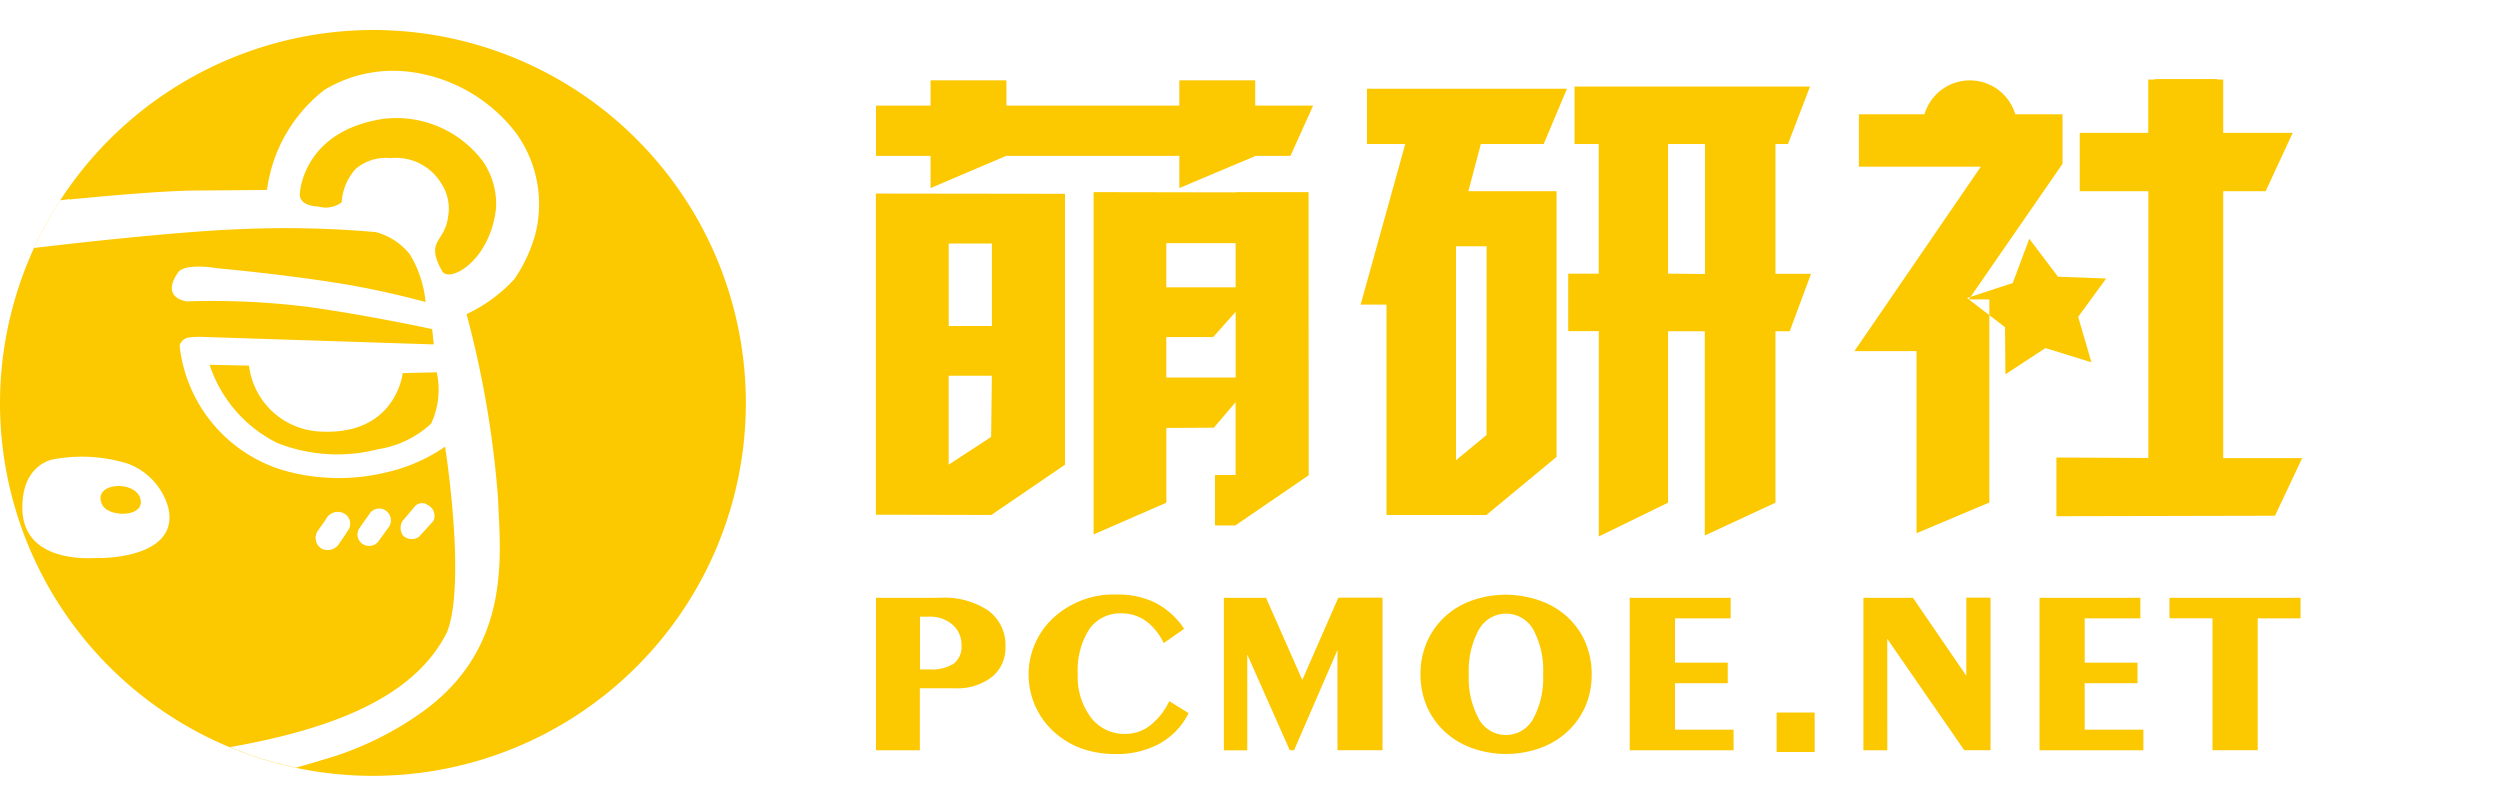
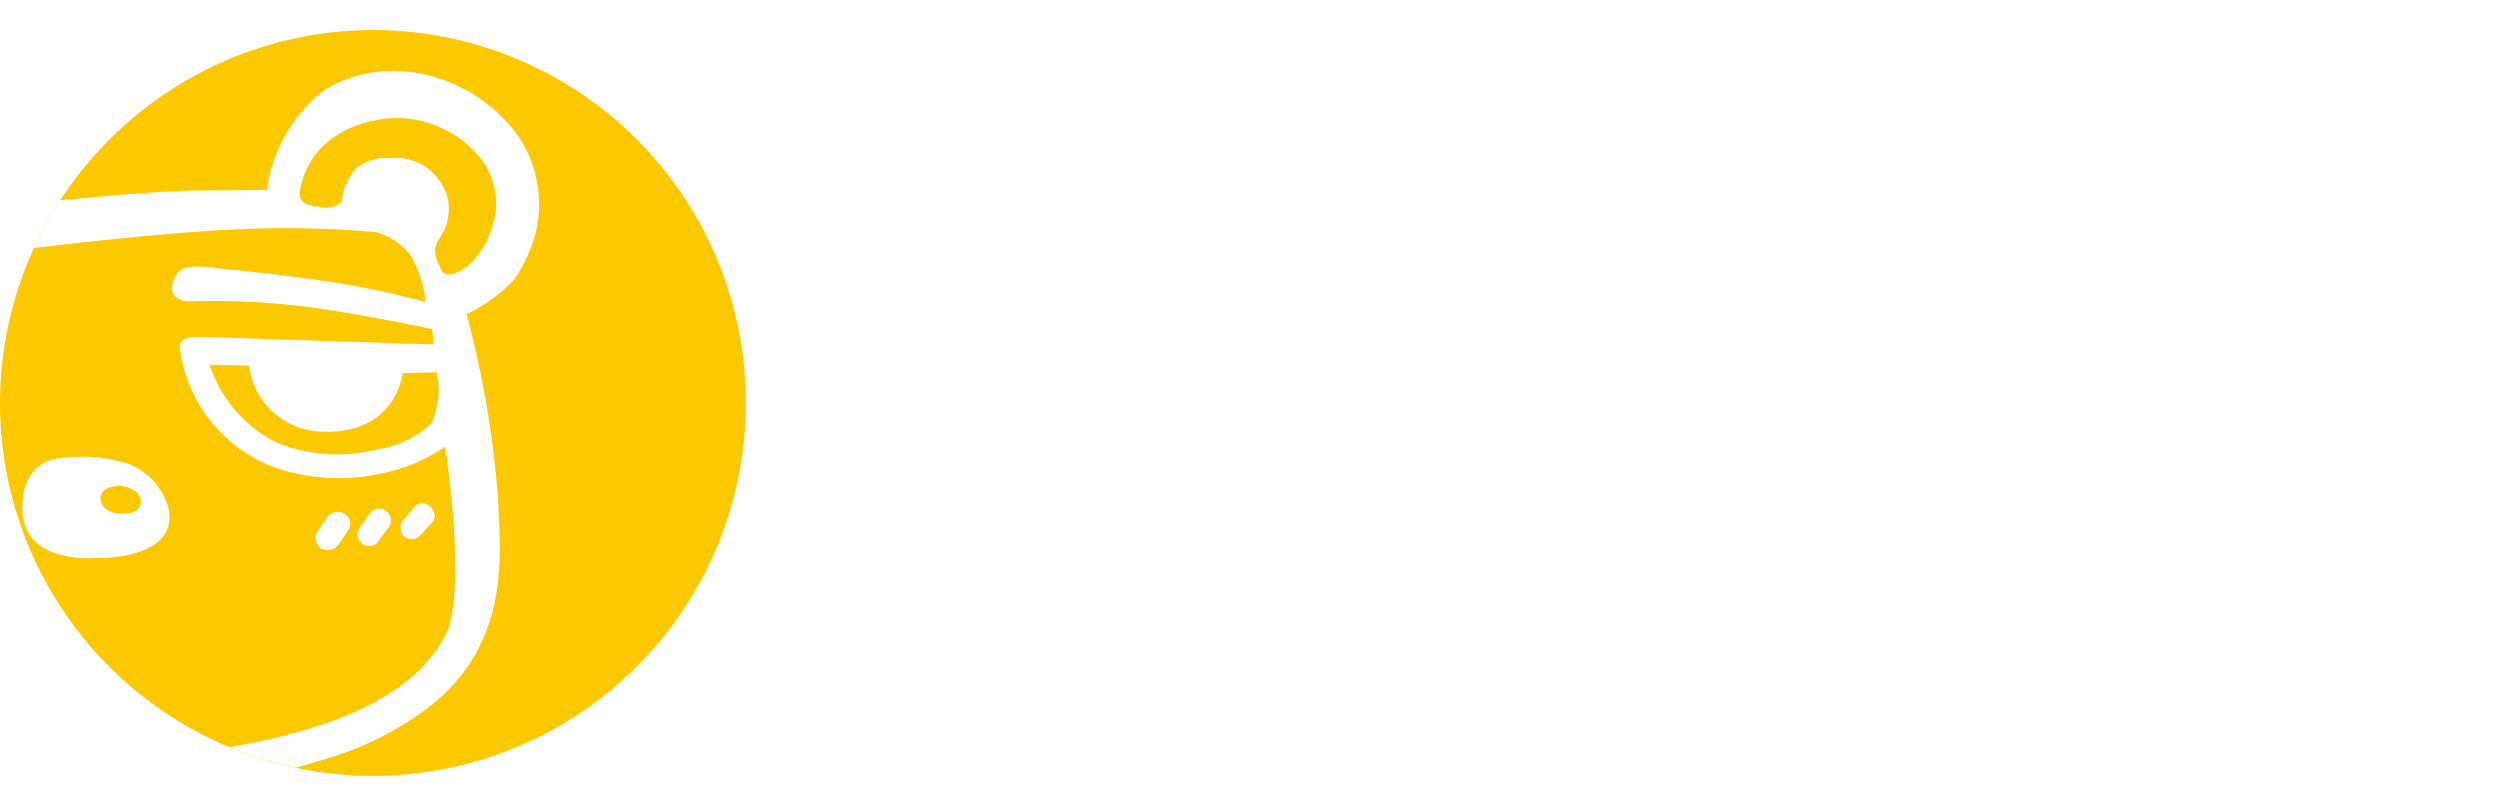
<svg xmlns="http://www.w3.org/2000/svg" id="LOGO" width="100" height="32" viewBox="0 0 100 32">
  <defs>
    <style>
      .cls-1 {
        fill: #fcc800;
        fill-rule: evenodd;
      }
    </style>
  </defs>
-   <path id="文字部分" class="cls-1" d="M42.6,18.588V7.752l-7.565-.01V20.588l4.618,0.01ZM39.677,13.04H37.948v-3.3h1.729v3.3Zm-0.031,4.436-1.7,1.112V15.03h1.729Zm4.1,3.9,2.908-1.269v-2.99l1.9-.01,0.87-1.019V19H48.6v2.019h0.811l2.937-2.009L52.343,7.695h-0.01V7.685H49.425v0.01l-5.681-.01V21.377ZM49.425,15.1H46.652V13.483h1.874l0.9-1.01V15.1Zm0-3.606H46.652V9.724h2.773v1.769ZM47.174,6.234V7.522l3.053-1.288h1.391l0.908-2.01H50.208V3.214H47.174v1.01H40.257V3.214H37.223v1.01H35.039v2.01h2.184V7.522l3.024-1.288h6.927ZM63.952,21.458l2.77-1.351V13.251h1.47V21.42l2.827-1.313V13.251h0.569l0.854-2.3H71.019V5.76h0.5l0.882-2.3h-9.42v2.3h0.968v5.186H62.728v2.3h1.224v8.207Zm2.77-10.512V5.76H68.2v5.2ZM56.21,5.76l-1.784,6.423h1.034V20.6h3.994l2.808-2.324V7.649H58.734l0.5-1.889h2.514l0.93-2.21h-8V5.76H56.21ZM59.461,17.4l-1.22,1.009V9.85h1.224ZM88.928,7.647V18.324h3.159L91,20.629l-8.744.019V18.3l3.678,0.019V7.647H83.189V5.314H85.93V3.181h0.275V3.162h2.486V3.181h0.237V5.314h2.78L90.626,7.647h-1.7Zm-9.354,4.328V20.1l-2.912,1.228V14.045H74.176l5.057-7.377H74.356V4.57h2.623a1.894,1.894,0,0,1,3.631,0H82.5V6.554l-3.747,5.422h0.825Zm4.084,2.518-1.84-.571-1.6,1.051L80.2,13.087l-1.519-1.166,1.829-.6,0.661-1.771,1.148,1.519,1.928,0.071-1.12,1.534ZM37.16,24.668a1.365,1.365,0,0,1,.942.319,1.064,1.064,0,0,1,.359.835,0.844,0.844,0,0,1-.308.72,1.586,1.586,0,0,1-.954.233h-0.4V24.668H37.16Zm-0.366,5.34V27.531h1.4a2.257,2.257,0,0,0,1.477-.449,1.485,1.485,0,0,0,.547-1.211,1.706,1.706,0,0,0-.684-1.445,3.14,3.14,0,0,0-1.923-.515H35.039v6.1h1.754Zm9.979-1.961a2.767,2.767,0,0,1-.776.978,1.605,1.605,0,0,1-.983.331,1.679,1.679,0,0,1-1.378-.657,2.684,2.684,0,0,1-.525-1.728,3.042,3.042,0,0,1,.458-1.8,1.5,1.5,0,0,1,1.291-.636,1.65,1.65,0,0,1,.969.3,2.3,2.3,0,0,1,.718.889l0.819-.57a3.092,3.092,0,0,0-1.14-1.037,3.36,3.36,0,0,0-1.544-.335,3.562,3.562,0,0,0-2.523.91,3.093,3.093,0,0,0,.224,4.767,3.224,3.224,0,0,0,1.012.524,4.048,4.048,0,0,0,1.224.178,3.569,3.569,0,0,0,1.771-.42,2.821,2.821,0,0,0,1.154-1.217Zm3.117,1.961v-3.83l1.7,3.83h0.173L53.5,26v4.008h1.8v-6.1H53.533L52.092,27.2l-1.45-3.288H48.955v6.1H49.89Zm9.264-4.822a1.246,1.246,0,0,1,2.178,0,3.418,3.418,0,0,1,.393,1.785,3.414,3.414,0,0,1-.4,1.787,1.24,1.24,0,0,1-2.173,0,3.414,3.414,0,0,1-.4-1.787A3.418,3.418,0,0,1,59.154,25.185Zm-0.2-1.192a3.134,3.134,0,0,0-1.05.579,3.024,3.024,0,0,0-.807,1.063,3.175,3.175,0,0,0-.277,1.327,3.225,3.225,0,0,0,.272,1.336,3.02,3.02,0,0,0,.812,1.067,3.252,3.252,0,0,0,1.055.584,4.049,4.049,0,0,0,2.566,0,3.236,3.236,0,0,0,1.058-.586,3.043,3.043,0,0,0,.807-1.056,3.151,3.151,0,0,0,.277-1.329,3.217,3.217,0,0,0-.275-1.338,2.982,2.982,0,0,0-.809-1.06A3.176,3.176,0,0,0,61.524,24,4.106,4.106,0,0,0,58.954,23.993Zm10.389,6.015V29.187H67v-1.86h2.111V26.506H67V24.732h2.226V23.911H65.189v6.1h4.154Zm6.148,0V25.552l3.079,4.455h1.05v-6.1H78.652V27.03l-2.135-3.119H74.536v6.1H75.49Zm10.244,0V29.187H83.388v-1.86H85.5V26.506H83.388V24.732h2.226V23.911H81.581v6.1h4.154Zm4.573,0V24.732h1.715V23.911H86.78v0.821H88.5v5.276h1.807ZM71.066,28.5h1.521v1.579H71.066V28.5Z" />
  <path id="标识部分" class="cls-1" d="M14.985,1.2A14.917,14.917,0,1,1,0,16.12,14.951,14.951,0,0,1,14.985,1.2Zm2.125,19a0.481,0.481,0,0,1,.225.64l-0.576.632a0.5,0.5,0,0,1-.639-0.052A0.533,0.533,0,0,1,16.1,20.84l0.516-.609A0.39,0.39,0,0,1,17.11,20.2Zm-1.753.181a0.48,0.48,0,0,1,.224.66l-0.47.647a0.471,0.471,0,0,1-.645.043,0.451,0.451,0,0,1-.1-0.587l0.446-.637A0.473,0.473,0,0,1,15.356,20.38Zm-2.48,1.573a0.505,0.505,0,0,1-.154-0.736l0.31-.441a0.532,0.532,0,0,1,.774-0.213,0.467,0.467,0,0,1,.1.674c-0.123.2-.269,0.4-0.325,0.48A0.546,0.546,0,0,1,12.877,21.953Zm0.707-.236,0.03-.039C13.549,21.764,13.549,21.765,13.584,21.717Zm6.991-10.552a6.194,6.194,0,0,1-1.913,1.4,40.055,40.055,0,0,1,1.261,7.385c0.076,2.178.6,5.962-3.087,8.567a12.908,12.908,0,0,1-3.962,1.886l0,0s-0.436.136-1.026,0.3A14.91,14.91,0,0,1,9.2,29.885c3.933-.7,7.365-1.921,8.693-4.625,0.759-2.024-.09-7.395-0.09-7.395a6.707,6.707,0,0,1-2.329,1.024,8.059,8.059,0,0,1-4.137-.076,5.872,5.872,0,0,1-4.153-4.991,0.45,0.45,0,0,1,.326-0.314,2.859,2.859,0,0,1,.619-0.031l9.221,0.3-0.063-.612s-2.415-.529-4.9-0.88a30.458,30.458,0,0,0-4.9-.229s-1.084-.1-0.372-1.148c0.28-.411,1.571-0.179,1.571-0.179s2.631,0.238,4.937.612c1.8,0.292,3.4.74,3.4,0.74a4.48,4.48,0,0,0-.63-1.908,2.6,2.6,0,0,0-1.356-.888,41.043,41.043,0,0,0-5.375-.121c-2.733.1-7.328,0.639-8.309,0.756A14.866,14.866,0,0,1,2.405,8.012l0.382-.047L2.8,7.978C3.93,7.866,6.486,7.628,7.88,7.62s2.8-.023,2.8-0.023a6.063,6.063,0,0,1,2.313-4.013A5.336,5.336,0,0,1,16.574,2.9a6.359,6.359,0,0,1,4.081,2.438,4.867,4.867,0,0,1,.766,4A6.013,6.013,0,0,1,20.575,11.165Zm-4.466,3.758s-0.264,2.519-3.327,2.336a3,3,0,0,1-2.821-2.636l-1.576-.032a5.359,5.359,0,0,0,2.7,3.124,6.524,6.524,0,0,0,4.035.253,4.014,4.014,0,0,0,2.126-1.026,3.222,3.222,0,0,0,.223-2.05Zm3.2-8.478a4.326,4.326,0,0,0-3.964-1.694c-3.245.484-3.35,2.98-3.35,2.98s-0.106.488,0.742,0.53a1.062,1.062,0,0,0,.93-0.17,2.205,2.205,0,0,1,.545-1.322,1.853,1.853,0,0,1,1.407-.445A2.122,2.122,0,0,1,17.654,7.34a1.832,1.832,0,0,1,.273,1.313c-0.133,1.072-.941.945-0.242,2.191,0.274,0.489,1.909-.375,2.155-2.5A3,3,0,0,0,19.309,6.445ZM6.74,20.34c0.422,2.023-2.75,1.992-2.851,1.979-0.069-.008-2.951.3-2.994-1.963-0.034-1.809,1.248-1.985,1.248-1.985a6.239,6.239,0,0,1,2.956.17A2.623,2.623,0,0,1,6.74,20.34Zm-2.652-.154c0.243,0.5,1.6.513,1.544-.139C5.552,19.174,3.641,19.265,4.088,20.186Z" />
</svg>